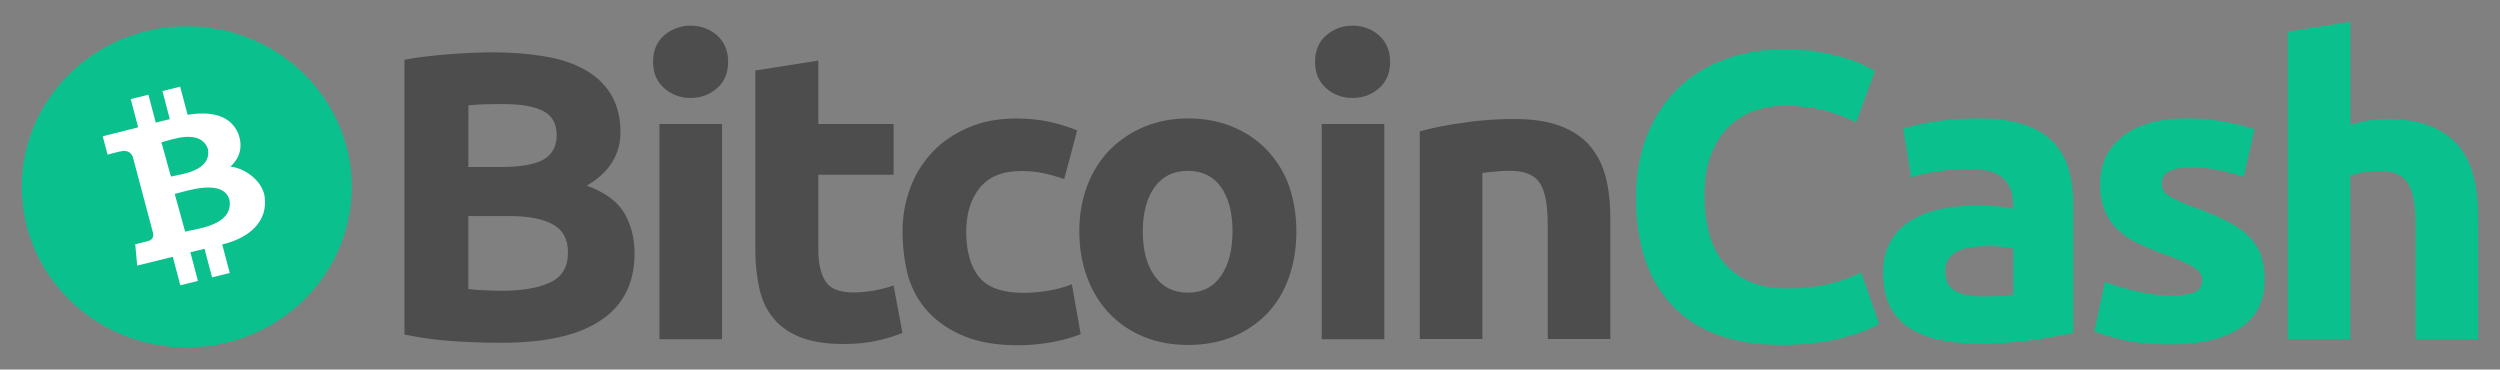
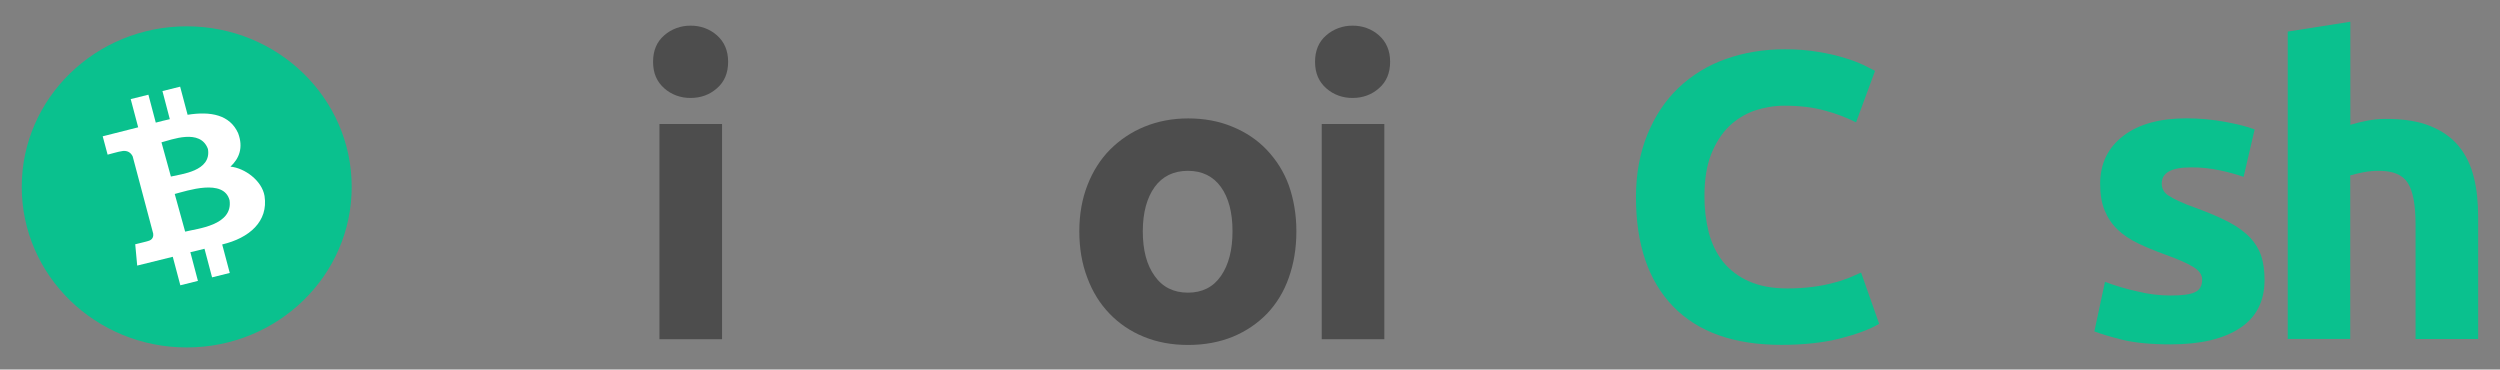
<svg xmlns="http://www.w3.org/2000/svg" width="230" height="34" viewBox="0 0 230 34" fill="none">
  <rect x="0" y="0" width="230" height="34" fill="#808080" stroke="none" />
-   <path d="M46.142 31.534C44.678 31.534 43.204 31.49 41.758 31.393C40.23 31.296 38.711 31.085 37.211 30.777V5.493C38.44 5.264 39.805 5.106 41.279 4.991C42.743 4.877 44.117 4.815 45.383 4.815C47.091 4.815 48.655 4.938 50.084 5.185C51.512 5.413 52.741 5.827 53.781 6.399C54.812 6.979 55.625 7.727 56.204 8.677C56.782 9.628 57.081 10.789 57.081 12.152C57.081 14.238 56.05 15.874 53.98 17.079C55.688 17.695 56.837 18.566 57.451 19.631C58.066 20.713 58.382 21.927 58.382 23.282C58.382 26.026 57.352 28.076 55.3 29.449C53.23 30.856 50.201 31.534 46.142 31.534ZM43.087 15.364H46.025C47.896 15.364 49.198 15.135 50.02 14.669C50.807 14.211 51.214 13.454 51.214 12.434C51.214 11.37 50.798 10.639 49.984 10.217C49.153 9.795 47.941 9.575 46.35 9.575C45.835 9.575 45.283 9.575 44.687 9.592C44.09 9.61 43.575 9.636 43.096 9.689C43.087 9.689 43.087 15.364 43.087 15.364ZM43.087 19.85V26.589C43.521 26.651 44 26.686 44.515 26.704C45.03 26.73 45.609 26.748 46.224 26.748C48.032 26.748 49.478 26.502 50.59 26C51.702 25.498 52.253 24.575 52.253 23.22C52.253 22.023 51.792 21.152 50.87 20.651C49.939 20.132 48.61 19.877 46.874 19.877H43.087V19.85Z" fill="#4D4D4D" />
  <path d="M66.988 5.686C66.988 6.707 66.654 7.525 65.958 8.123C65.28 8.721 64.466 9.012 63.535 9.012C62.64 9.021 61.772 8.713 61.112 8.123C60.434 7.525 60.082 6.733 60.082 5.686C60.082 4.666 60.416 3.848 61.112 3.249C61.772 2.669 62.64 2.352 63.535 2.361C64.43 2.352 65.298 2.66 65.958 3.249C66.645 3.856 66.988 4.666 66.988 5.686ZM66.428 31.208H60.669V11.405H66.428V31.208Z" fill="#4D4D4D" />
-   <path d="M69.529 6.478L75.287 5.572V11.405H82.212V16.076H75.287V23.026C75.287 24.205 75.504 25.155 75.92 25.842C76.336 26.537 77.213 26.906 78.496 26.906C79.138 26.897 79.771 26.845 80.404 26.73C81.018 26.625 81.624 26.466 82.212 26.264L83.025 30.628C82.275 30.927 81.489 31.164 80.702 31.34C79.852 31.534 78.813 31.648 77.565 31.648C75.992 31.648 74.69 31.437 73.651 31.032C72.62 30.628 71.78 30.047 71.165 29.29C70.55 28.56 70.116 27.654 69.872 26.607C69.619 25.454 69.492 24.284 69.492 23.114V6.478H69.529Z" fill="#4D4D4D" />
-   <path d="M83.034 21.311C83.025 19.938 83.269 18.566 83.749 17.273C84.201 16.05 84.897 14.924 85.81 13.965C86.705 13.015 87.808 12.284 89.1 11.73C90.393 11.167 91.858 10.903 93.503 10.903C94.588 10.903 95.582 11 96.477 11.194C97.381 11.387 98.258 11.651 99.099 12.003L97.905 16.481C97.318 16.27 96.721 16.094 96.115 15.962C95.401 15.803 94.678 15.724 93.946 15.733C92.237 15.733 90.972 16.252 90.14 17.282C89.308 18.302 88.892 19.657 88.892 21.337C88.892 23.114 89.29 24.504 90.058 25.472C90.854 26.457 92.228 26.941 94.163 26.941C94.913 26.941 95.663 26.88 96.405 26.748C97.155 26.633 97.905 26.431 98.61 26.15L99.424 30.742C98.61 31.059 97.77 31.296 96.902 31.454C95.799 31.666 94.687 31.771 93.566 31.762C91.695 31.762 90.113 31.49 88.766 30.953C87.419 30.416 86.325 29.677 85.448 28.754C84.571 27.821 83.957 26.73 83.559 25.463C83.215 24.108 83.034 22.718 83.034 21.311Z" fill="#4D4D4D" />
  <path d="M119.267 21.276C119.267 22.842 119.032 24.249 118.571 25.543C118.119 26.836 117.441 27.936 116.573 28.851C115.687 29.765 114.611 30.487 113.418 30.98C112.179 31.481 110.823 31.736 109.314 31.736C107.822 31.736 106.457 31.49 105.228 30.98C104.025 30.496 102.959 29.774 102.073 28.851C101.196 27.944 100.5 26.827 100.03 25.543C99.532 24.249 99.297 22.815 99.297 21.276C99.297 19.71 99.55 18.302 100.048 17.026C100.545 15.751 101.241 14.651 102.127 13.762C103.031 12.856 104.107 12.135 105.3 11.651C106.529 11.15 107.858 10.894 109.314 10.894C110.778 10.894 112.134 11.141 113.364 11.651C114.593 12.152 115.642 12.848 116.519 13.762C117.423 14.704 118.119 15.812 118.562 17.026C119.014 18.302 119.267 19.71 119.267 21.276ZM113.391 21.276C113.391 19.534 113.029 18.188 112.324 17.202C111.61 16.217 110.597 15.716 109.287 15.716C107.976 15.716 106.945 16.217 106.231 17.202C105.517 18.188 105.137 19.56 105.137 21.276C105.137 23.018 105.499 24.381 106.231 25.393C106.945 26.413 107.976 26.924 109.287 26.924C110.597 26.924 111.61 26.422 112.324 25.393C113.038 24.364 113.391 22.991 113.391 21.276Z" fill="#4D4D4D" />
  <path d="M127.891 5.686C127.891 6.707 127.556 7.525 126.86 8.123C126.182 8.721 125.369 9.012 124.438 9.012C123.543 9.021 122.675 8.713 122.015 8.123C121.337 7.525 120.984 6.733 120.984 5.686C120.984 4.666 121.319 3.848 122.015 3.249C122.675 2.669 123.543 2.352 124.438 2.361C125.333 2.352 126.2 2.66 126.86 3.249C127.547 3.856 127.891 4.666 127.891 5.686ZM127.349 31.208H121.599V11.405H127.358V31.208H127.349Z" fill="#4D4D4D" />
-   <path d="M130.621 12.082C131.597 11.809 132.863 11.545 134.409 11.317C136.018 11.07 137.636 10.947 139.272 10.947C140.999 10.947 142.427 11.158 143.584 11.607C144.733 12.047 145.646 12.671 146.305 13.463C146.983 14.273 147.454 15.223 147.734 16.323C148.014 17.422 148.15 18.663 148.15 20.009V31.191H142.391V20.677C142.391 18.856 142.156 17.589 141.659 16.833C141.162 16.076 140.249 15.716 138.92 15.716C138.504 15.716 138.07 15.733 137.609 15.777C137.148 15.821 136.732 15.856 136.38 15.909V31.191H130.621V12.082Z" fill="#4D4D4D" />
  <path d="M163.888 31.727C159.522 31.727 156.213 30.548 153.926 28.191C151.648 25.833 150.509 22.49 150.509 18.144C150.509 15.979 150.871 14.07 151.558 12.372C152.254 10.675 153.203 9.249 154.414 8.088C155.644 6.918 157.126 6.012 158.744 5.44C160.408 4.842 162.234 4.534 164.205 4.534C165.335 4.534 166.374 4.613 167.305 4.78C168.137 4.912 168.951 5.097 169.746 5.343C170.343 5.519 170.93 5.739 171.491 6.003C171.943 6.232 172.277 6.408 172.503 6.522L170.759 11.255C169.837 10.798 168.878 10.428 167.884 10.173C166.79 9.865 165.543 9.724 164.15 9.724C163.228 9.724 162.306 9.883 161.429 10.173C160.543 10.481 159.739 10.982 159.07 11.625C158.392 12.284 157.84 13.155 157.425 14.194C157.009 15.249 156.81 16.534 156.81 18.038C156.801 19.173 156.936 20.299 157.208 21.399C157.488 22.437 157.922 23.326 158.518 24.082C159.151 24.856 159.965 25.472 160.896 25.877C161.872 26.317 163.066 26.537 164.449 26.537C165.235 26.537 166.022 26.493 166.808 26.387C167.441 26.308 168.065 26.185 168.679 26.018C169.168 25.903 169.647 25.745 170.108 25.56C170.524 25.384 170.894 25.208 171.22 25.076L172.883 29.792C172.033 30.293 170.84 30.742 169.294 31.138C167.721 31.534 165.913 31.727 163.888 31.727Z" fill="#0AC18E" />
-   <path d="M181.914 10.886C183.623 10.886 185.033 11.079 186.163 11.449C187.293 11.818 188.206 12.355 188.884 13.067C189.58 13.789 190.068 14.669 190.33 15.619C190.61 16.622 190.746 17.748 190.746 18.962V30.628C189.914 30.803 188.784 31.015 187.311 31.243C185.846 31.472 184.056 31.613 181.977 31.613C180.666 31.613 179.473 31.49 178.406 31.261C177.34 31.032 176.427 30.663 175.649 30.161C174.881 29.651 174.266 28.965 173.859 28.155C173.444 27.328 173.245 26.317 173.245 25.103C173.245 23.941 173.48 22.974 173.959 22.164C174.411 21.372 175.062 20.721 175.866 20.255C176.653 19.771 177.575 19.428 178.605 19.217C179.663 18.997 180.739 18.892 181.815 18.892C182.565 18.892 183.225 18.936 183.794 18.988C184.373 19.05 184.843 19.12 185.205 19.235V18.715C185.205 17.765 184.906 17 184.31 16.419C183.713 15.839 182.682 15.548 181.209 15.548C180.242 15.548 179.274 15.619 178.316 15.759C177.358 15.892 176.526 16.085 175.83 16.34L175.098 11.818C175.432 11.721 175.848 11.607 176.345 11.493C176.843 11.37 177.394 11.281 177.991 11.185C178.587 11.088 179.202 11.026 179.862 10.956C180.567 10.921 181.236 10.886 181.914 10.886ZM182.366 27.276C182.945 27.276 183.478 27.258 183.993 27.232C184.409 27.223 184.816 27.188 185.223 27.117V22.868C184.988 22.806 184.644 22.771 184.174 22.718C183.758 22.666 183.324 22.639 182.899 22.639C182.384 22.648 181.878 22.674 181.372 22.736C180.902 22.798 180.477 22.912 180.124 23.106C179.781 23.264 179.482 23.51 179.274 23.818C179.057 24.152 178.949 24.54 178.958 24.936C178.958 25.806 179.256 26.422 179.871 26.757C180.486 27.126 181.317 27.276 182.366 27.276Z" fill="#0AC18E" />
  <path d="M199.696 27.188C200.744 27.188 201.504 27.091 201.938 26.88C202.381 26.686 202.598 26.282 202.598 25.718C202.598 25.279 202.317 24.865 201.748 24.54C201.169 24.188 200.319 23.827 199.153 23.405C198.258 23.079 197.427 22.745 196.694 22.384C195.962 22.032 195.329 21.61 194.823 21.126C194.299 20.625 193.901 20.026 193.63 19.367C193.35 18.689 193.214 17.88 193.214 16.912C193.214 15.056 193.928 13.586 195.338 12.504C196.749 11.422 198.692 10.886 201.169 10.886C202.362 10.886 203.547 11 204.722 11.211C205.852 11.422 206.765 11.651 207.425 11.906L206.412 16.27C205.698 16.023 204.975 15.83 204.225 15.671C203.357 15.487 202.471 15.39 201.585 15.399C199.777 15.399 198.882 15.883 198.882 16.868C198.873 17.079 198.918 17.273 199.009 17.466C199.108 17.669 199.271 17.845 199.461 17.968C199.768 18.17 200.084 18.337 200.419 18.487C200.916 18.724 201.422 18.927 201.947 19.103C203.221 19.569 204.243 20.009 205.084 20.449C205.915 20.889 206.548 21.381 207.027 21.874C207.479 22.367 207.832 22.938 208.04 23.572C208.238 24.188 208.338 24.918 208.338 25.754C208.338 27.698 207.588 29.194 206.078 30.179C204.568 31.182 202.444 31.683 199.687 31.683C197.879 31.683 196.369 31.534 195.185 31.243C193.991 30.936 193.16 30.68 192.681 30.487L193.657 25.93C194.633 26.299 195.646 26.598 196.676 26.818C197.662 27.064 198.674 27.188 199.696 27.188Z" fill="#0AC18E" />
  <path d="M210.471 31.208V2.906L216.23 2V11.484C216.718 11.334 217.215 11.211 217.722 11.114C218.3 11 218.897 10.938 219.484 10.938C221.13 10.938 222.504 11.15 223.588 11.598C224.673 12.038 225.55 12.654 226.21 13.454C226.87 14.264 227.322 15.214 227.593 16.314C227.873 17.413 227.991 18.654 227.991 20V31.191H222.232V20.677C222.232 18.856 221.997 17.589 221.518 16.833C221.039 16.076 220.153 15.716 218.879 15.716C218.39 15.707 217.902 15.759 217.432 15.848C216.971 15.944 216.582 16.023 216.221 16.138V31.182H210.462L210.471 31.208Z" fill="#0AC18E" />
  <path d="M17.178 31.965C25.561 31.965 32.356 25.352 32.356 17.194C32.356 9.036 25.561 2.422 17.178 2.422C8.795 2.422 2 9.036 2 17.194C2 25.352 8.795 31.965 17.178 31.965Z" fill="#0AC18E" />
  <path d="M21.906 12.249C21.147 10.569 19.402 10.217 17.259 10.56L16.573 7.974L14.945 8.378L15.623 10.965C15.198 11.07 14.755 11.158 14.331 11.282L13.653 8.713L12.025 9.117L12.712 11.713C12.369 11.809 9.449 12.54 9.449 12.54L9.901 14.229C9.901 14.229 11.094 13.903 11.085 13.93C11.745 13.762 12.053 14.079 12.206 14.387L14.095 21.496C14.123 21.707 14.086 22.059 13.626 22.173C13.653 22.182 12.441 22.472 12.441 22.472L12.622 24.434C12.622 24.434 15.515 23.713 15.895 23.625L16.591 26.246L18.209 25.842L17.513 23.202C17.965 23.106 18.39 22.991 18.814 22.886L19.511 25.516L21.138 25.111L20.442 22.49C22.937 21.9 24.7 20.369 24.338 18.029C24.103 16.622 22.521 15.46 21.201 15.329C21.997 14.598 22.412 13.586 21.906 12.249ZM21.12 18.425C21.445 20.748 18.136 21.029 17.034 21.311L16.075 17.845C17.187 17.563 20.586 16.384 21.12 18.425ZM19.131 13.71C19.474 15.768 16.645 16.015 15.723 16.243L14.855 13.094C15.768 12.865 18.435 11.792 19.131 13.71Z" fill="white" />
</svg>